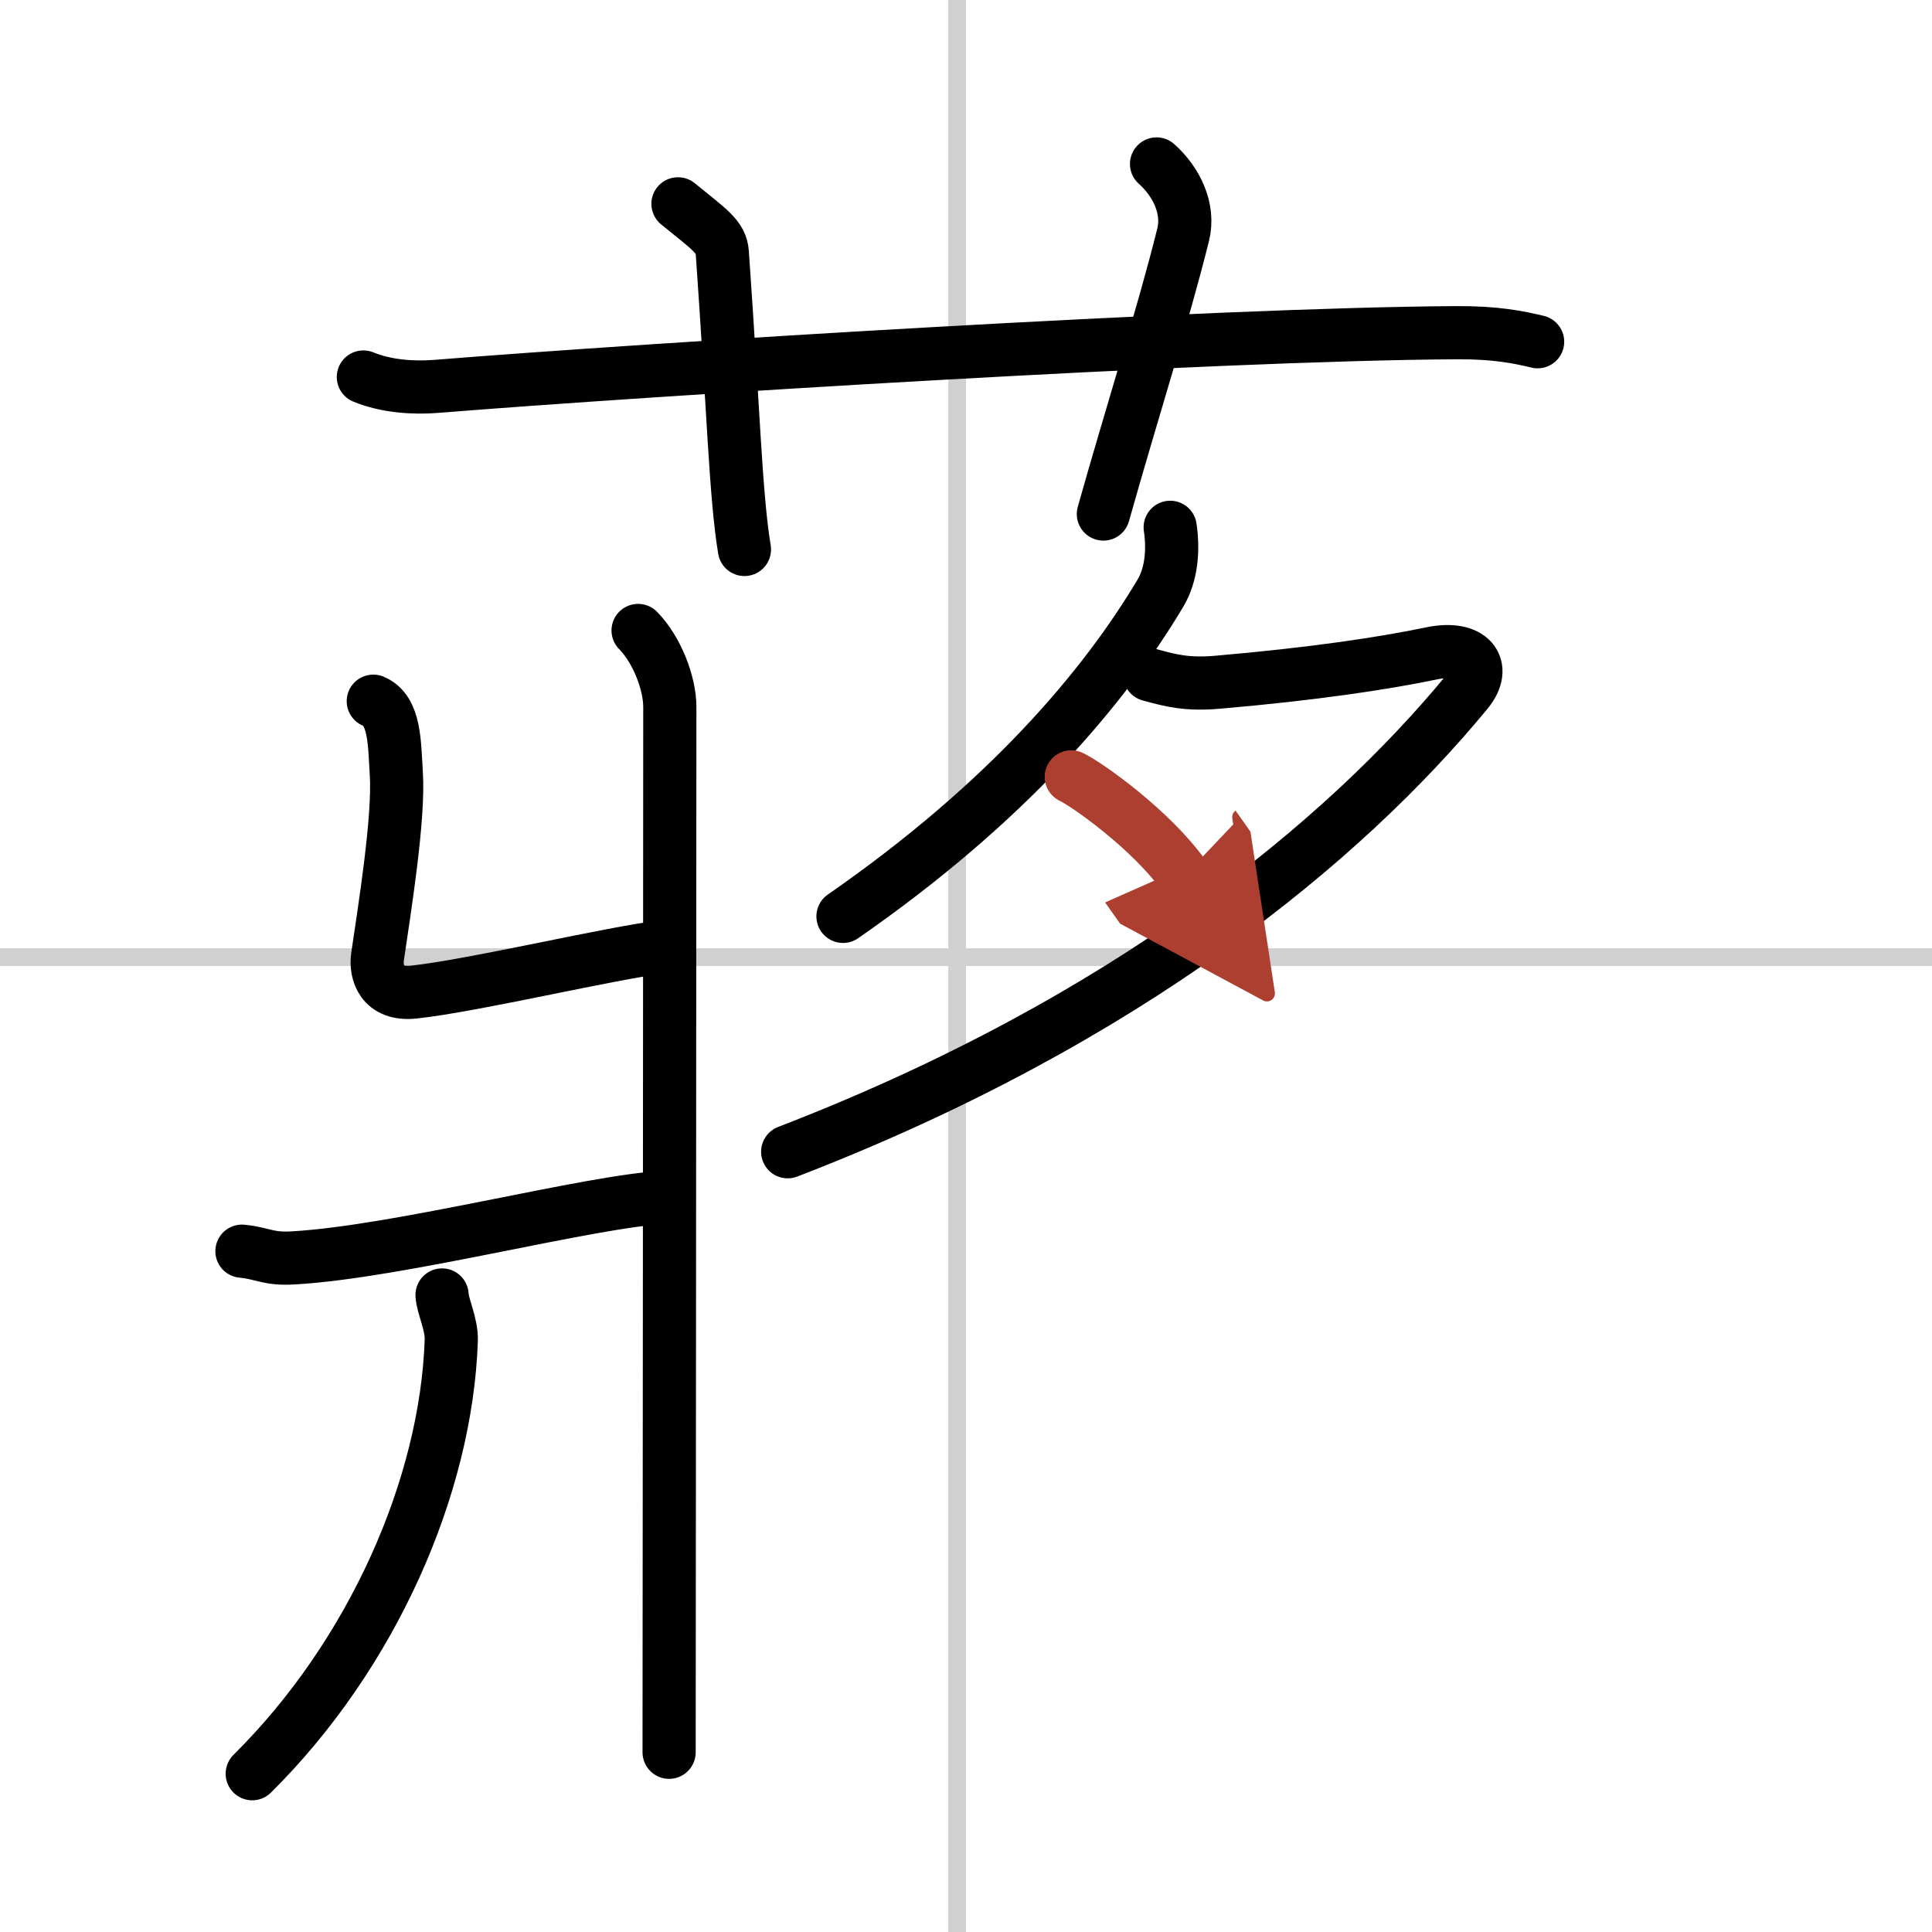
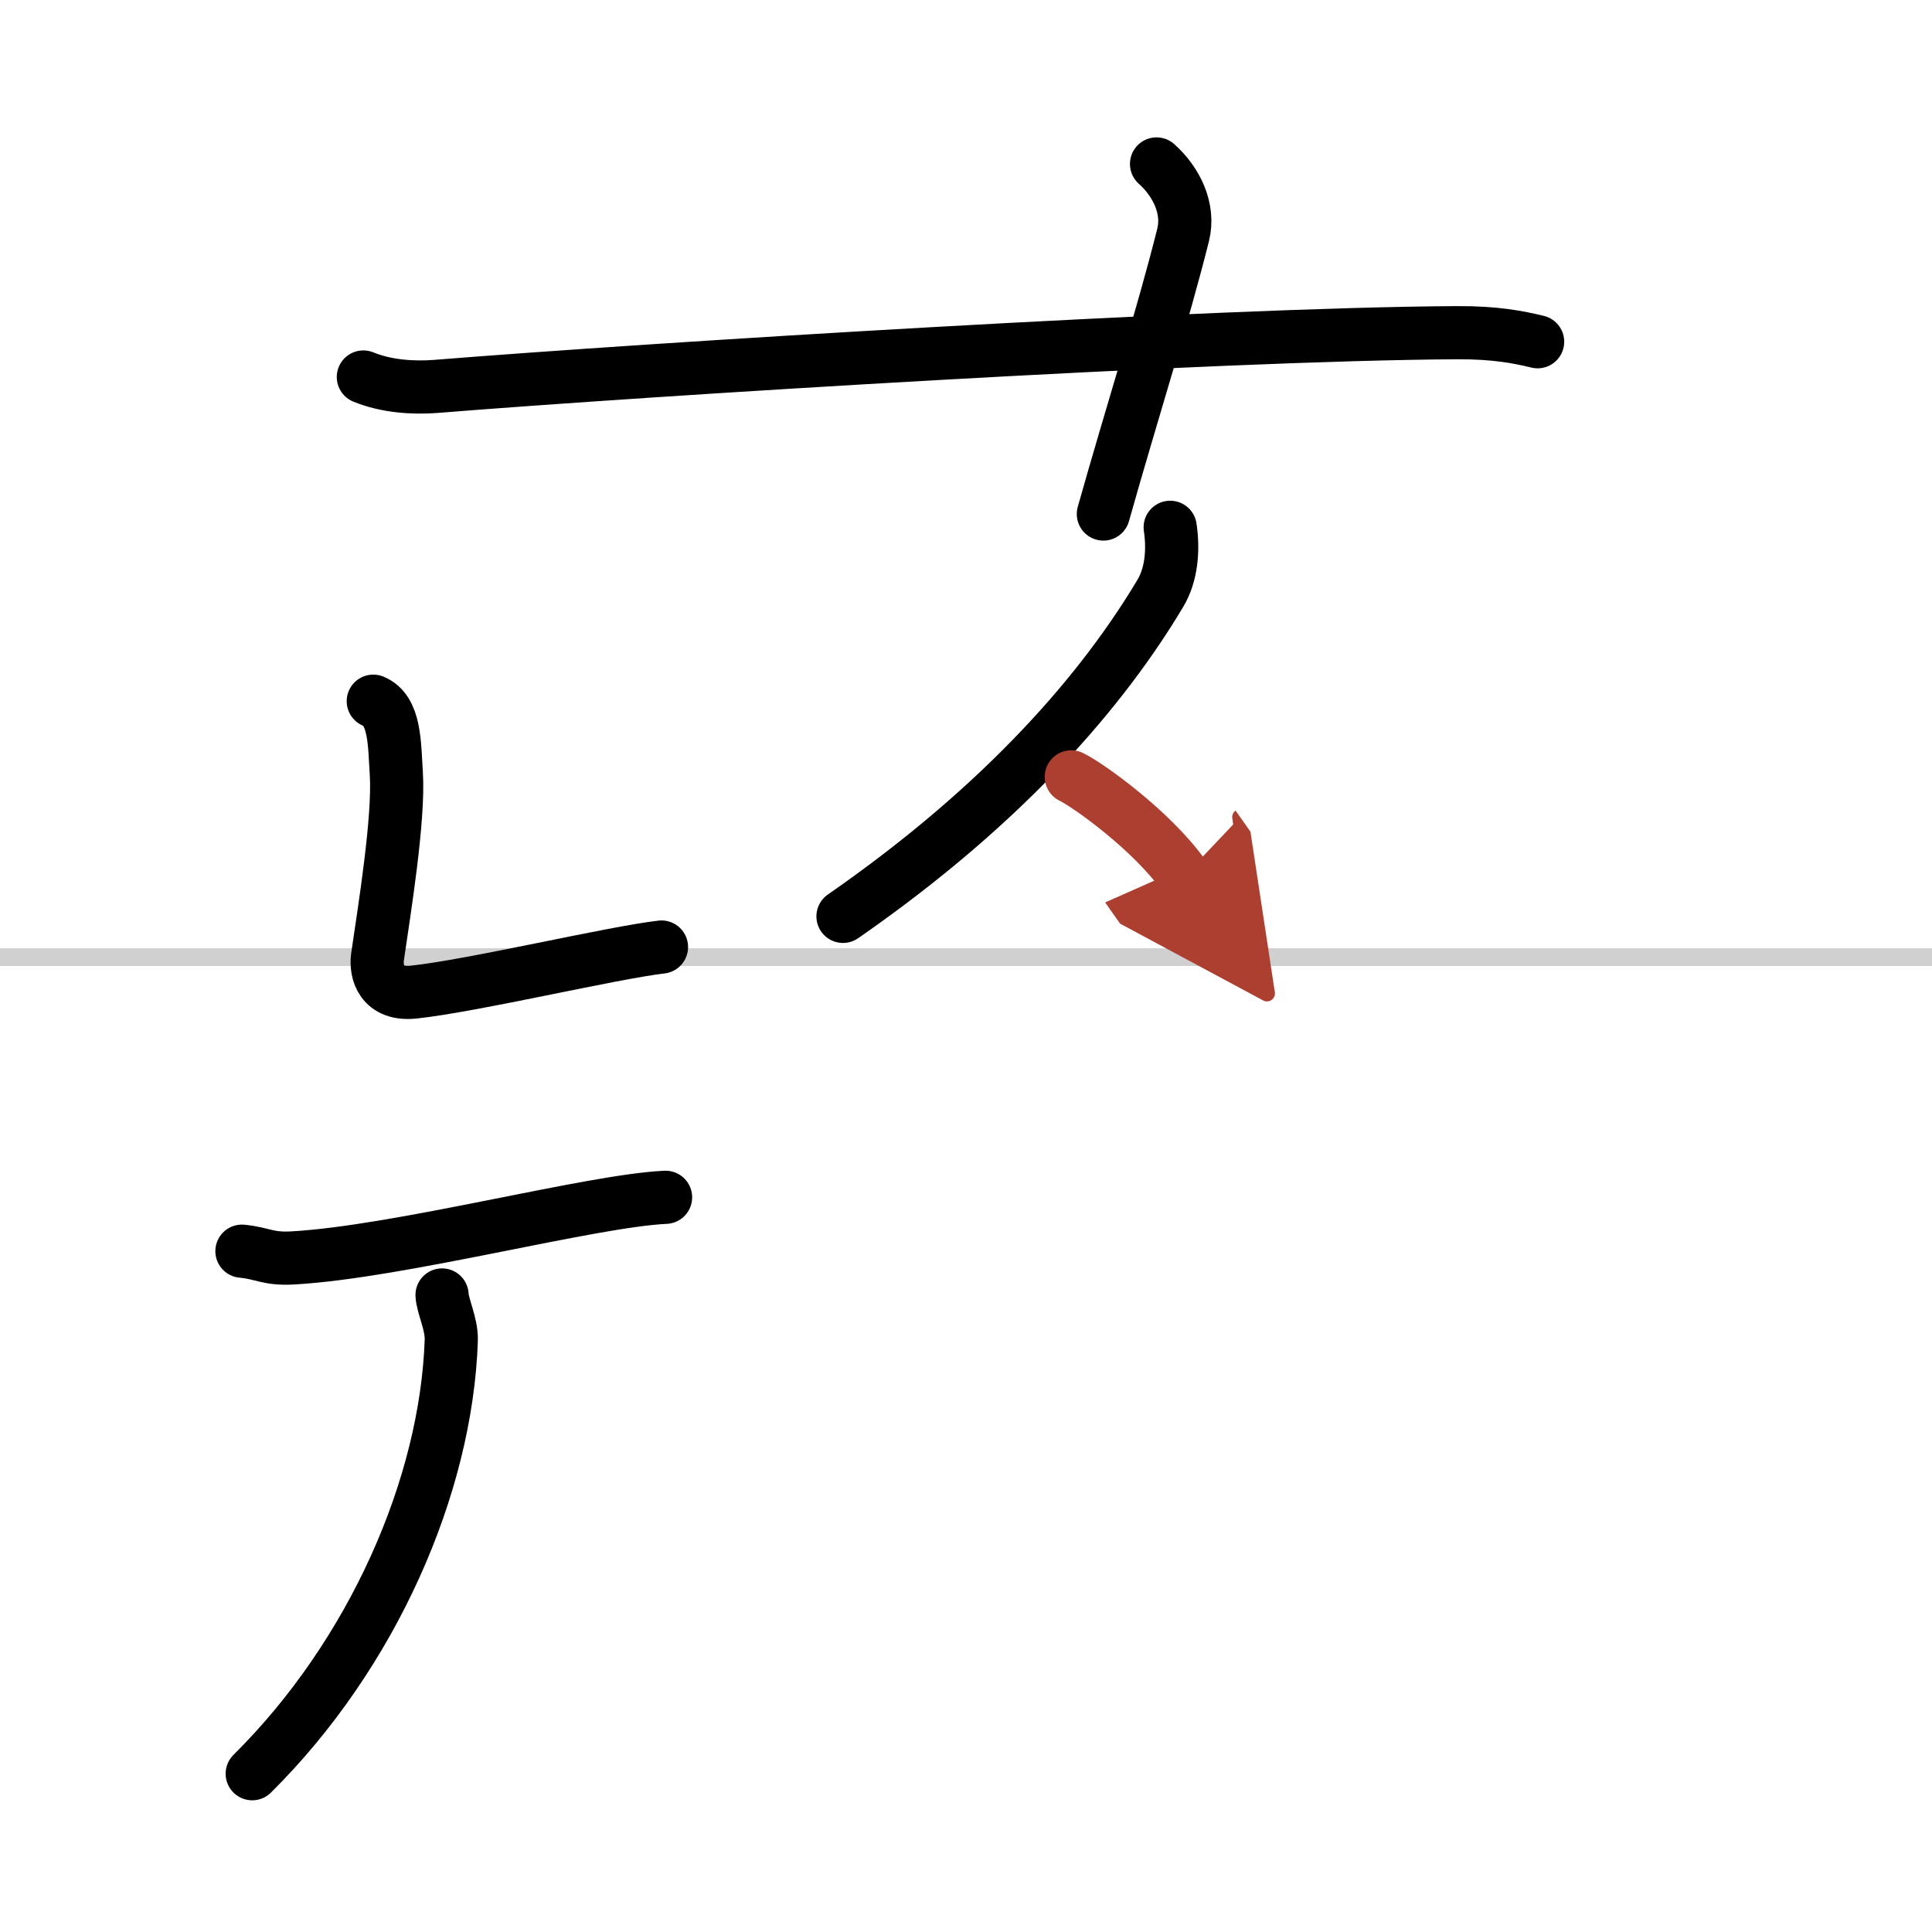
<svg xmlns="http://www.w3.org/2000/svg" width="400" height="400" viewBox="0 0 109 109">
  <defs>
    <marker id="a" markerWidth="4" orient="auto" refX="1" refY="5" viewBox="0 0 10 10">
      <polyline points="0 0 10 5 0 10 1 5" fill="#ad3f31" stroke="#ad3f31" />
    </marker>
  </defs>
  <g fill="none" stroke="#000" stroke-linecap="round" stroke-linejoin="round" stroke-width="3">
-     <rect width="100%" height="100%" fill="#fff" stroke="#fff" />
-     <line x1="54" x2="54" y2="109" stroke="#d0d0d0" stroke-width="1" />
    <line x2="109" y1="54" y2="54" stroke="#d0d0d0" stroke-width="1" />
    <path d="m20.5 21.27c1.29 0.53 2.8 0.63 4.1 0.53 11.9-0.96 43.9-2.96 57.62-3.03 2.16-0.01 3.45 0.25 4.53 0.51" />
-     <path d="M38.25,11.5c1.75,1.43,2.44,1.85,2.5,2.75C41.38,23.12,41.5,28,42,31" />
    <path d="m65.25 9.25c1.12 1 1.87 2.52 1.5 4-1.12 4.5-2.88 10-4.5 15.75" />
-     <path d="m36 35.57c1.09 1.11 1.79 3.01 1.79 4.31 0 12.52-0.04 54.72-0.04 58.98" />
    <path d="m21.06 39.56c1.24 0.51 1.19 2.38 1.3 4.09 0.16 2.55-0.67 7.65-1.06 10.33-0.12 0.85 0.22 2.19 2.06 1.99 3.29-0.35 11.19-2.22 13.96-2.54" />
    <path d="m13.65 70.59c1.21 0.12 1.46 0.46 2.87 0.38 6.04-0.34 16.82-3.23 21.03-3.42" />
    <path d="m24.94 73.06c0.03 0.64 0.55 1.63 0.52 2.56-0.28 8.23-4.44 17.72-11.23 24.45" />
    <path d="m66.02 29.75c0.19 1.27 0.08 2.67-0.56 3.73-3.15 5.28-8.6 11.77-17.9 18.22" />
-     <path d="m64.86 38.07c1.2 0.33 2.11 0.57 3.84 0.42 5.34-0.46 9.36-1.06 12.08-1.63 2.18-0.45 3.17 0.73 1.98 2.18-6.94 8.42-19.14 18.55-38.32 25.94" />
    <path d="m60.44 43.83c0.91 0.43 4.55 3.02 6.37 5.6" marker-end="url(#a)" stroke="#ad3f31" />
  </g>
</svg>